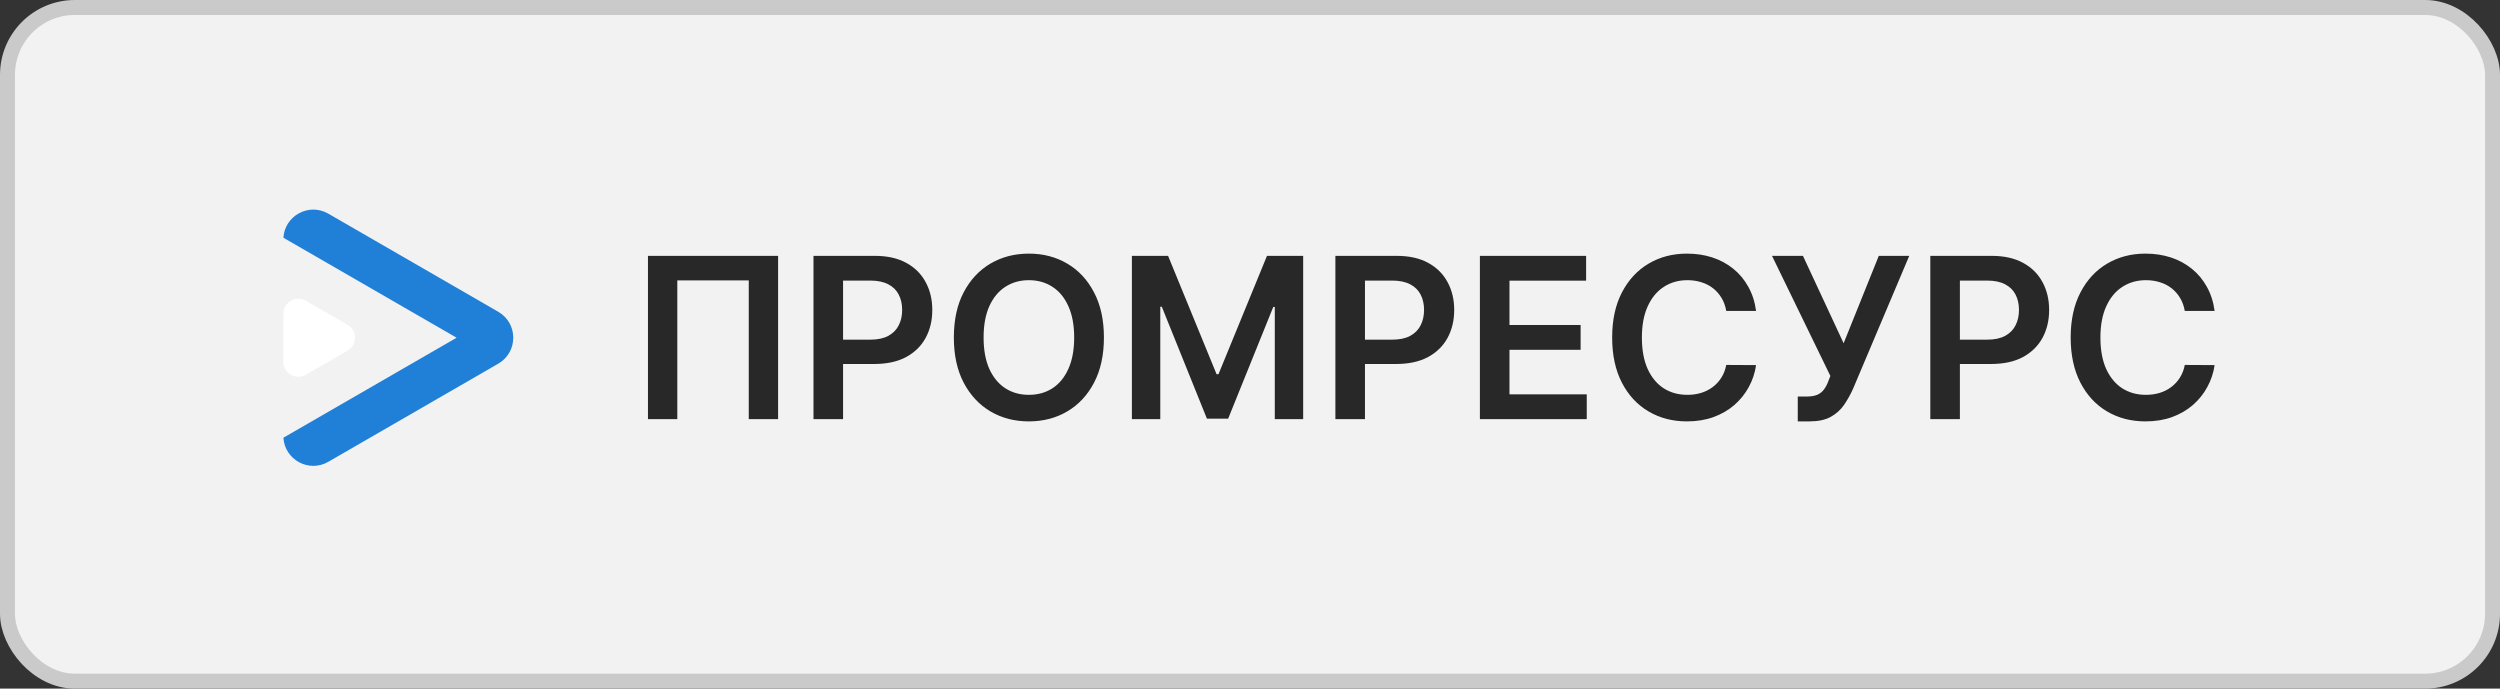
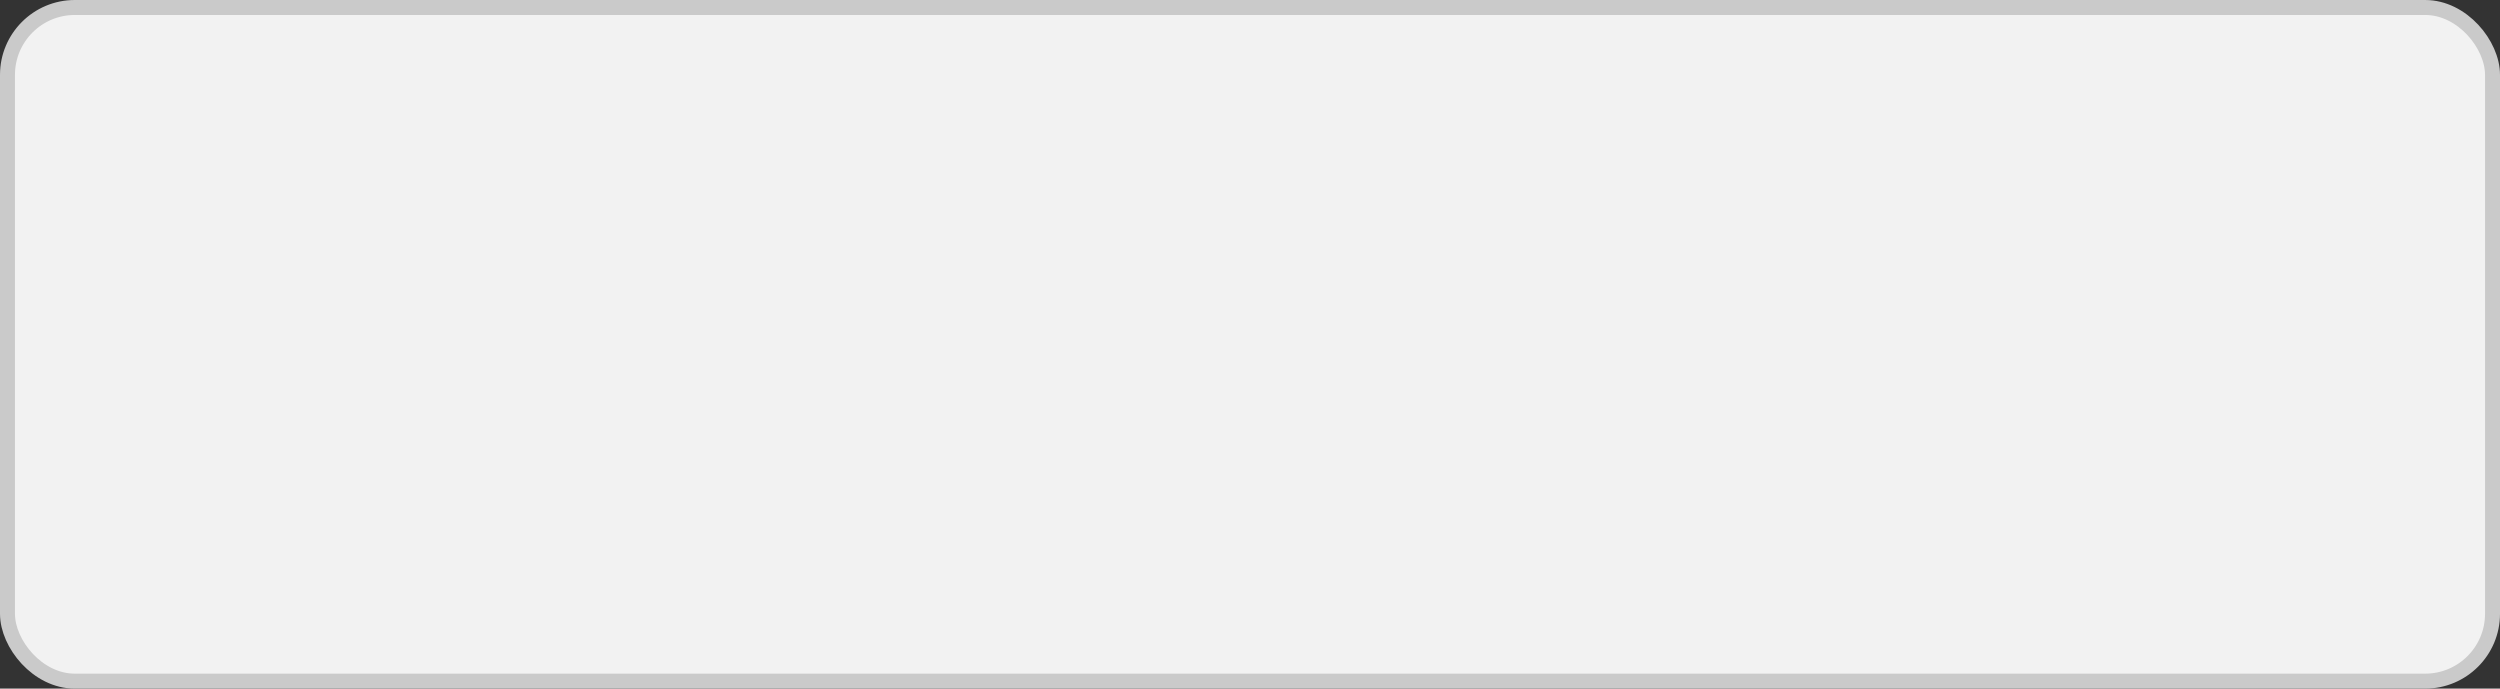
<svg xmlns="http://www.w3.org/2000/svg" width="167" height="46" viewBox="0 0 167 46" fill="none">
  <rect x="0" y="0" width="167" height="46" fill="#333333" stroke="none" />
  <rect x="0.5" y="0.5" width="166" height="45" rx="4.5" fill="#F2F2F2" stroke="#CACACA" />
-   <path d="M51.977 17.091V28H50.017V18.732H45.244V28H43.284V17.091H51.977ZM54.341 28V17.091H58.432C59.27 17.091 59.973 17.247 60.541 17.56C61.113 17.872 61.544 18.302 61.835 18.849C62.13 19.392 62.277 20.01 62.277 20.702C62.277 21.402 62.13 22.023 61.835 22.567C61.541 23.11 61.106 23.538 60.53 23.851C59.955 24.159 59.246 24.314 58.405 24.314H55.694V22.689H58.139C58.629 22.689 59.03 22.604 59.342 22.434C59.655 22.263 59.886 22.029 60.035 21.73C60.188 21.432 60.264 21.09 60.264 20.702C60.264 20.315 60.188 19.974 60.035 19.68C59.886 19.385 59.653 19.156 59.337 18.992C59.025 18.826 58.621 18.742 58.128 18.742H56.317V28H54.341ZM73.742 22.546C73.742 23.721 73.522 24.728 73.081 25.566C72.644 26.4 72.048 27.039 71.291 27.483C70.539 27.927 69.685 28.149 68.729 28.149C67.774 28.149 66.918 27.927 66.162 27.483C65.409 27.036 64.812 26.395 64.372 25.56C63.935 24.722 63.717 23.717 63.717 22.546C63.717 21.37 63.935 20.365 64.372 19.53C64.812 18.692 65.409 18.052 66.162 17.608C66.918 17.164 67.774 16.942 68.729 16.942C69.685 16.942 70.539 17.164 71.291 17.608C72.048 18.052 72.644 18.692 73.081 19.53C73.522 20.365 73.742 21.37 73.742 22.546ZM71.755 22.546C71.755 21.718 71.625 21.02 71.366 20.452C71.11 19.88 70.755 19.449 70.301 19.158C69.846 18.863 69.322 18.716 68.729 18.716C68.136 18.716 67.613 18.863 67.158 19.158C66.704 19.449 66.347 19.88 66.087 20.452C65.832 21.02 65.704 21.718 65.704 22.546C65.704 23.373 65.832 24.072 66.087 24.644C66.347 25.212 66.704 25.644 67.158 25.939C67.613 26.23 68.136 26.375 68.729 26.375C69.322 26.375 69.846 26.23 70.301 25.939C70.755 25.644 71.11 25.212 71.366 24.644C71.625 24.072 71.755 23.373 71.755 22.546ZM75.61 17.091H78.028L81.267 24.996H81.395L84.634 17.091H87.052V28H85.156V20.505H85.054L82.04 27.968H80.623L77.608 20.489H77.507V28H75.61V17.091ZM89.204 28V17.091H93.295C94.133 17.091 94.836 17.247 95.404 17.56C95.976 17.872 96.407 18.302 96.699 18.849C96.993 19.392 97.141 20.01 97.141 20.702C97.141 21.402 96.993 22.023 96.699 22.567C96.404 23.11 95.969 23.538 95.394 23.851C94.818 24.159 94.11 24.314 93.268 24.314H90.557V22.689H93.002C93.492 22.689 93.893 22.604 94.206 22.434C94.518 22.263 94.749 22.029 94.898 21.73C95.051 21.432 95.127 21.09 95.127 20.702C95.127 20.315 95.051 19.974 94.898 19.68C94.749 19.385 94.516 19.156 94.2 18.992C93.888 18.826 93.485 18.742 92.991 18.742H91.18V28H89.204ZM98.857 28V17.091H105.952V18.747H100.833V21.709H105.585V23.366H100.833V26.343H105.995V28H98.857ZM117.306 20.772H115.314C115.257 20.445 115.153 20.155 115 19.903C114.847 19.648 114.657 19.431 114.43 19.254C114.203 19.076 113.943 18.943 113.652 18.854C113.365 18.762 113.054 18.716 112.72 18.716C112.127 18.716 111.601 18.865 111.143 19.163C110.685 19.458 110.327 19.891 110.067 20.463C109.808 21.031 109.678 21.725 109.678 22.546C109.678 23.38 109.808 24.083 110.067 24.655C110.33 25.223 110.689 25.653 111.143 25.944C111.601 26.232 112.125 26.375 112.715 26.375C113.041 26.375 113.347 26.333 113.631 26.247C113.919 26.159 114.176 26.029 114.403 25.859C114.634 25.688 114.828 25.479 114.984 25.23C115.144 24.982 115.254 24.697 115.314 24.378L117.306 24.389C117.232 24.907 117.07 25.393 116.822 25.848C116.577 26.303 116.255 26.704 115.857 27.052C115.46 27.396 114.994 27.666 114.462 27.861C113.929 28.053 113.338 28.149 112.688 28.149C111.729 28.149 110.873 27.927 110.121 27.483C109.368 27.039 108.775 26.398 108.341 25.56C107.908 24.722 107.692 23.717 107.692 22.546C107.692 21.37 107.91 20.365 108.347 19.53C108.784 18.692 109.378 18.052 110.131 17.608C110.884 17.164 111.736 16.942 112.688 16.942C113.295 16.942 113.86 17.027 114.382 17.197C114.904 17.368 115.369 17.618 115.778 17.948C116.186 18.275 116.521 18.677 116.784 19.152C117.051 19.625 117.225 20.164 117.306 20.772ZM120.091 28.149V26.487H120.714C120.995 26.487 121.225 26.446 121.407 26.365C121.588 26.283 121.733 26.166 121.843 26.013C121.957 25.86 122.051 25.683 122.126 25.48L122.269 25.113L118.37 17.091H120.437L123.154 22.929L125.503 17.091H127.538L123.777 25.986C123.603 26.37 123.402 26.727 123.175 27.057C122.948 27.384 122.651 27.648 122.285 27.851C121.923 28.05 121.451 28.149 120.869 28.149H120.091ZM128.945 28V17.091H133.036C133.874 17.091 134.577 17.247 135.145 17.56C135.717 17.872 136.149 18.302 136.44 18.849C136.735 19.392 136.882 20.01 136.882 20.702C136.882 21.402 136.735 22.023 136.44 22.567C136.145 23.11 135.71 23.538 135.135 23.851C134.559 24.159 133.851 24.314 133.009 24.314H130.298V22.689H132.743C133.233 22.689 133.634 22.604 133.947 22.434C134.259 22.263 134.49 22.029 134.639 21.73C134.792 21.432 134.868 21.09 134.868 20.702C134.868 20.315 134.792 19.974 134.639 19.68C134.49 19.385 134.258 19.156 133.942 18.992C133.629 18.826 133.226 18.742 132.732 18.742H130.921V28H128.945ZM147.936 20.772H145.944C145.887 20.445 145.782 20.155 145.63 19.903C145.477 19.648 145.287 19.431 145.06 19.254C144.832 19.076 144.573 18.943 144.282 18.854C143.994 18.762 143.684 18.716 143.35 18.716C142.757 18.716 142.231 18.865 141.773 19.163C141.315 19.458 140.956 19.891 140.697 20.463C140.438 21.031 140.308 21.725 140.308 22.546C140.308 23.38 140.438 24.083 140.697 24.655C140.96 25.223 141.319 25.653 141.773 25.944C142.231 26.232 142.755 26.375 143.345 26.375C143.671 26.375 143.977 26.333 144.261 26.247C144.548 26.159 144.806 26.029 145.033 25.859C145.264 25.688 145.457 25.479 145.614 25.23C145.774 24.982 145.884 24.697 145.944 24.378L147.936 24.389C147.862 24.907 147.7 25.393 147.451 25.848C147.206 26.303 146.885 26.704 146.487 27.052C146.09 27.396 145.624 27.666 145.092 27.861C144.559 28.053 143.968 28.149 143.318 28.149C142.359 28.149 141.503 27.927 140.75 27.483C139.998 27.039 139.405 26.398 138.971 25.56C138.538 24.722 138.321 23.717 138.321 22.546C138.321 21.37 138.54 20.365 138.977 19.53C139.413 18.692 140.008 18.052 140.761 17.608C141.514 17.164 142.366 16.942 143.318 16.942C143.925 16.942 144.49 17.027 145.012 17.197C145.534 17.368 145.999 17.618 146.407 17.948C146.816 18.275 147.151 18.677 147.414 19.152C147.68 19.625 147.854 20.164 147.936 20.772Z" fill="#282828" />
-   <path fill-rule="evenodd" clip-rule="evenodd" d="M21.929 30.849L33.286 24.292C34.619 23.522 34.619 21.598 33.286 20.828L21.929 14.271C20.631 13.522 19.017 14.413 18.932 15.881L30.5 22.56L18.932 29.239C19.017 30.707 20.631 31.598 21.929 30.849ZM18.929 29.121L18.929 15.999C18.929 16 18.929 16.002 18.929 16.003V29.117C18.929 29.118 18.929 29.119 18.929 29.121Z" fill="#2080D8" />
-   <path d="M23.214 21.694C23.881 22.079 23.881 23.041 23.214 23.426L20.429 25.034C19.762 25.419 18.929 24.938 18.929 24.168L18.929 20.952C18.929 20.182 19.762 19.701 20.429 20.086L23.214 21.694Z" fill="white" />
</svg>